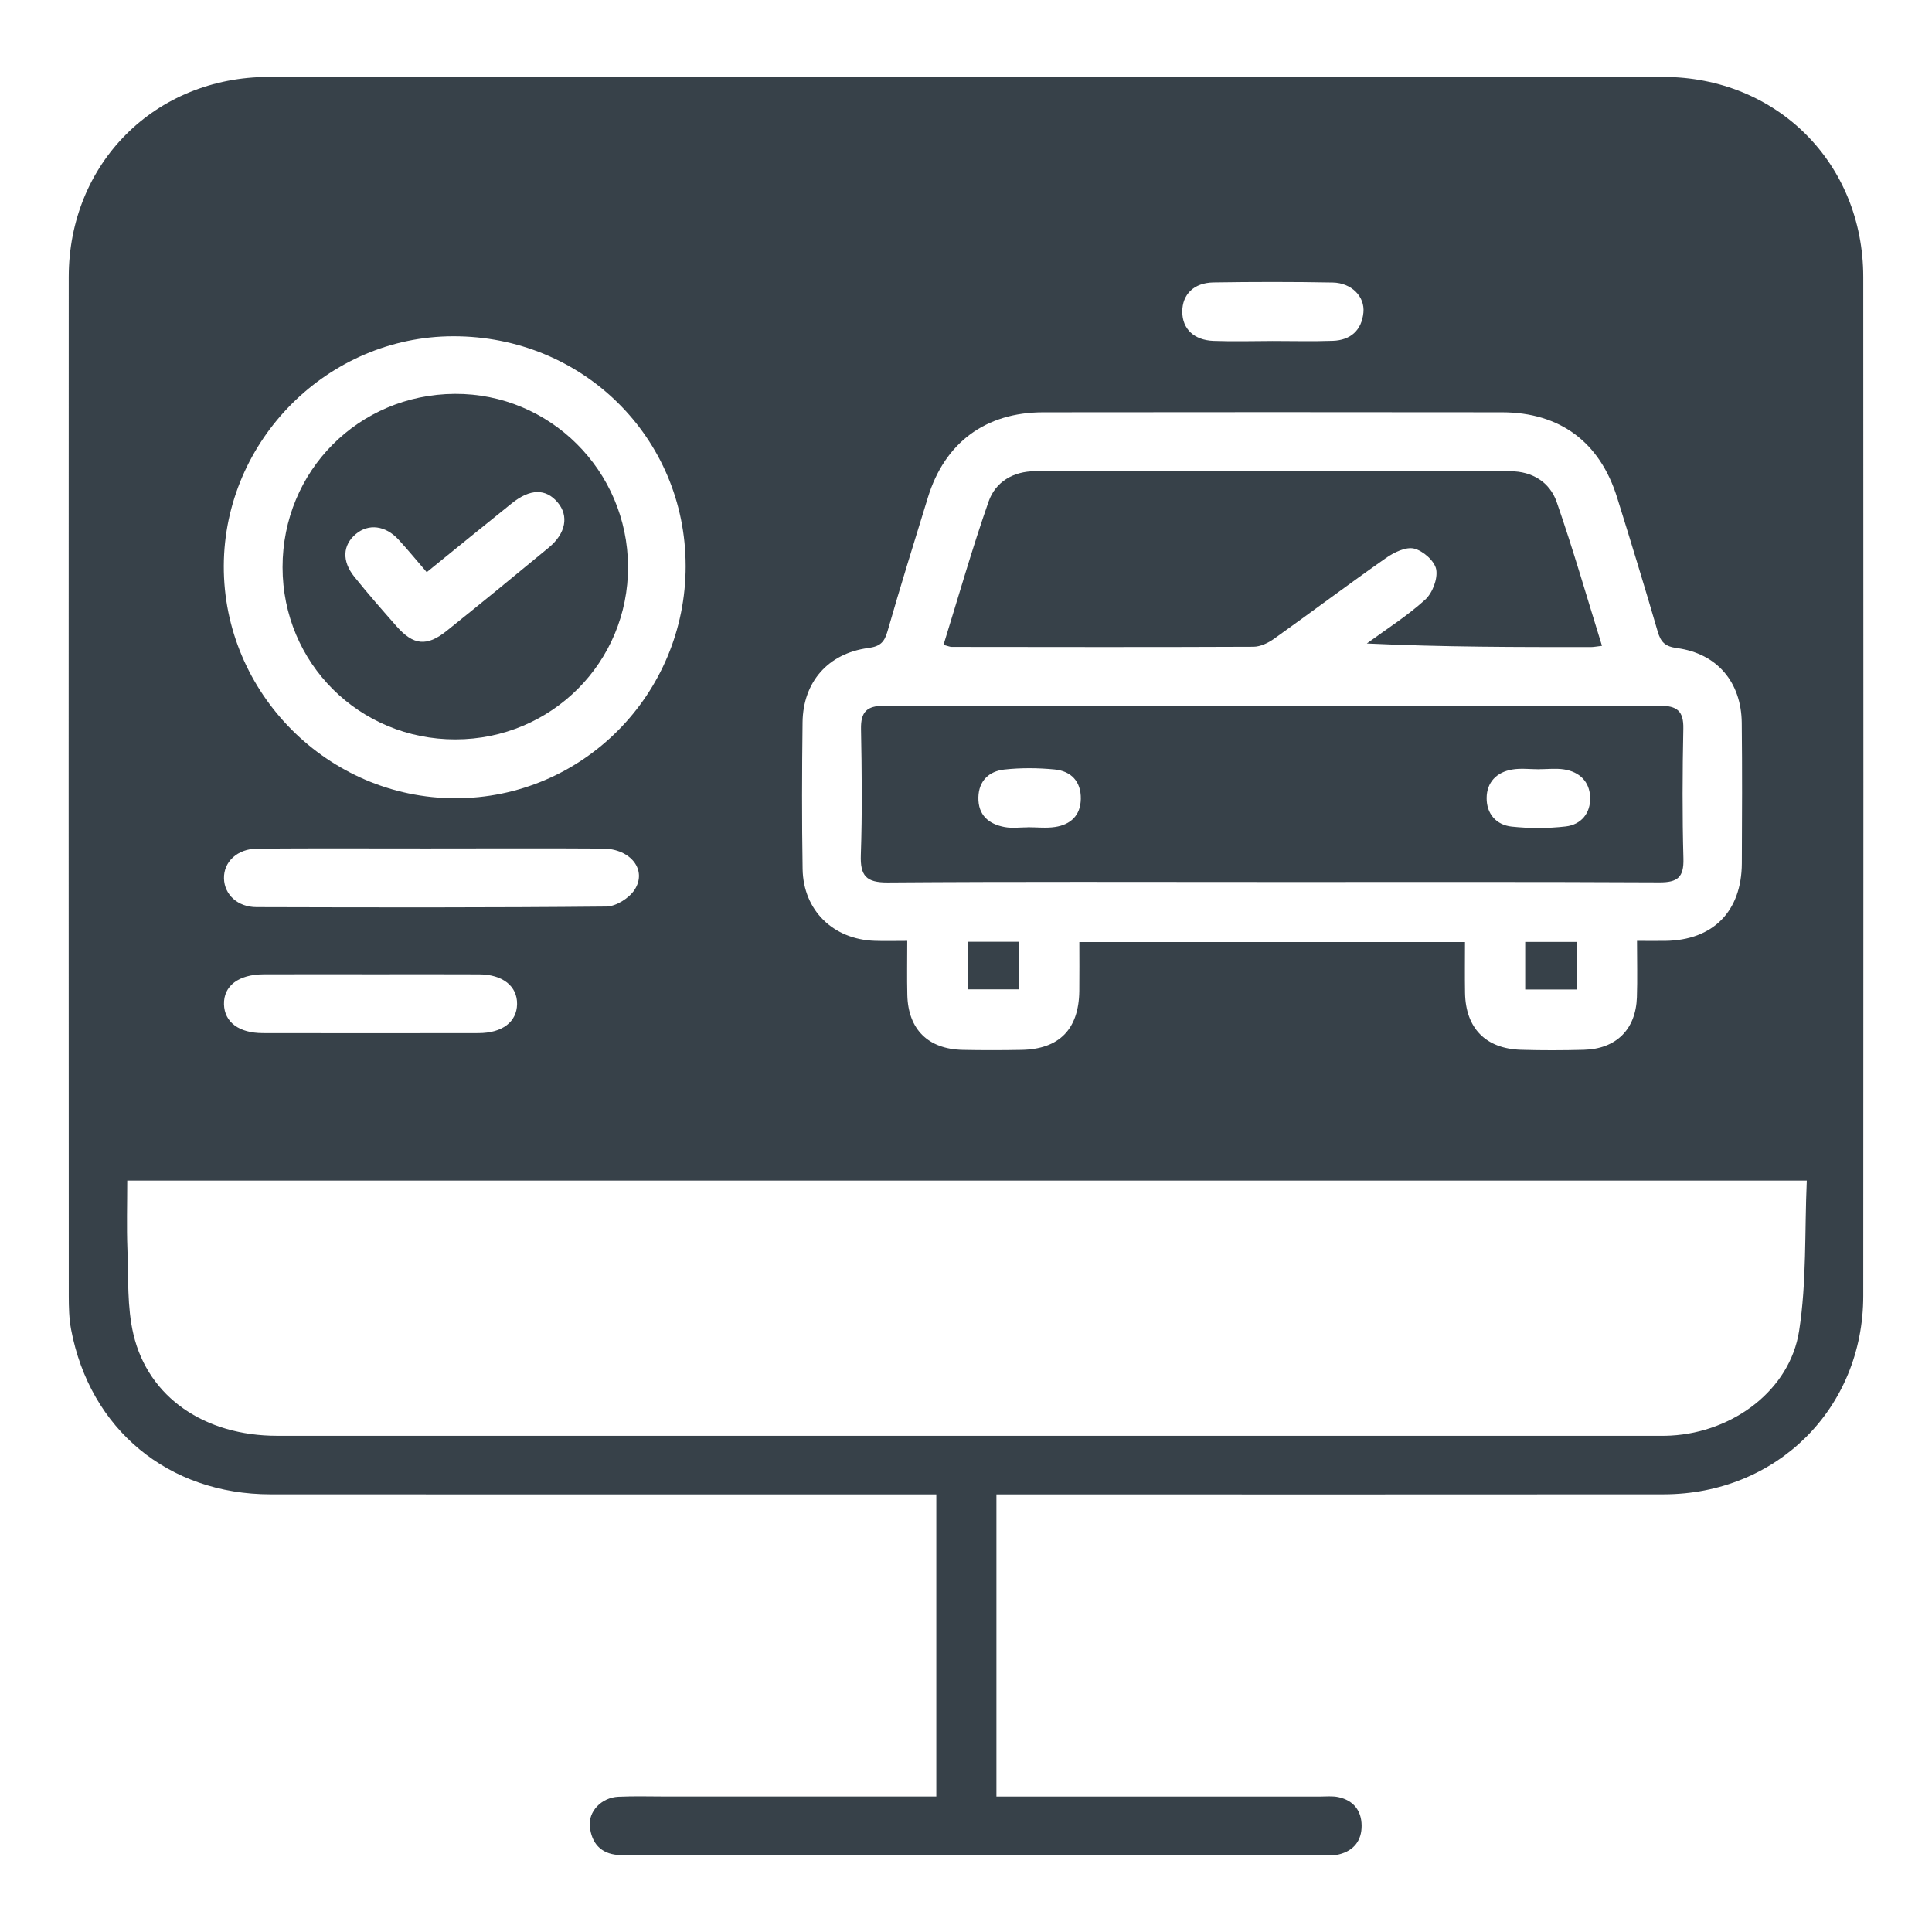
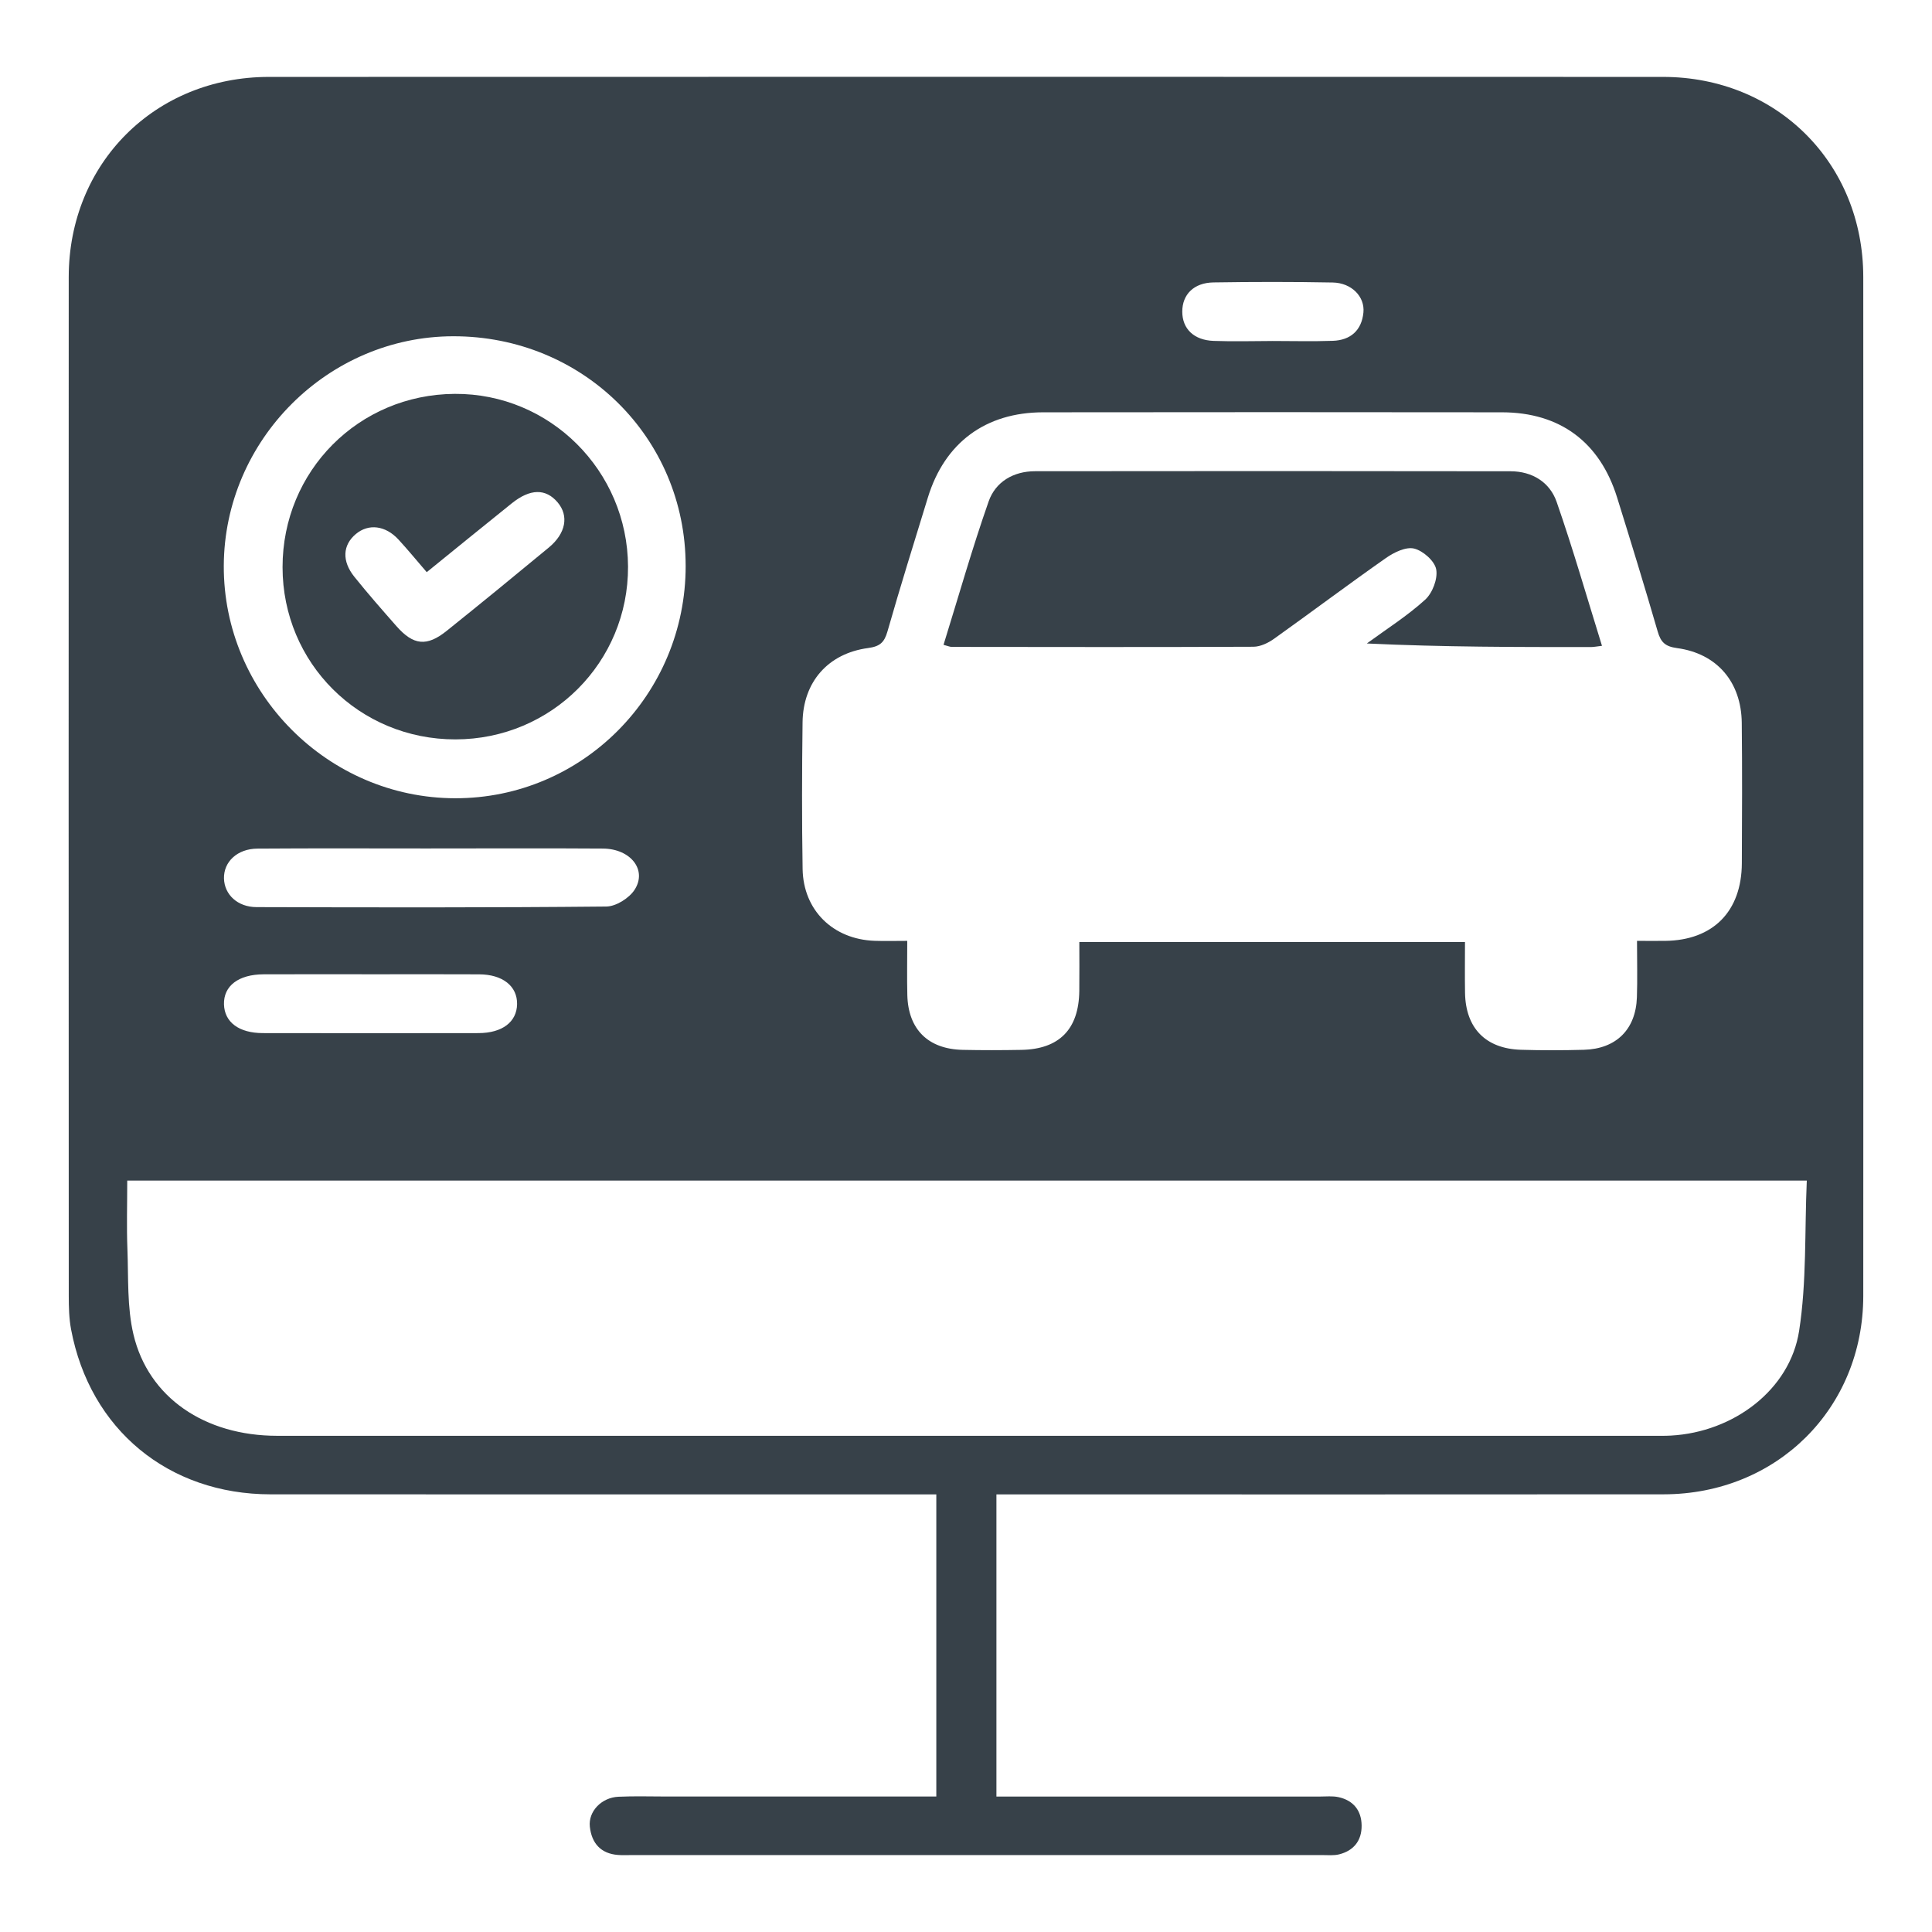
<svg xmlns="http://www.w3.org/2000/svg" id="Layer_1" data-name="Layer 1" viewBox="0 0 1200 1200">
  <defs>
    <style>
      .cls-1 {
        fill: #374149;
      }
    </style>
  </defs>
  <path class="cls-1" d="M581.56,1115.85v-187.67h-15.09c-132.81,0-265.61,.05-398.42-.02-63.49-.04-112.18-40.29-123.9-102.44-1.27-6.76-1.43-13.8-1.44-20.71-.07-210.97-.12-421.94-.02-632.91,.03-70.71,53.64-124.31,124.35-124.33,288.62-.09,577.23-.08,865.85,0,70.76,.02,124.38,53.55,124.42,124.25,.12,210.97,.11,421.94,0,632.91-.04,69.85-53.7,123.14-123.97,123.22-132.81,.13-265.61,.04-398.42,.04-5.11,0-10.21,0-16.02,0v187.67h13.36c62.5,0,124.99,0,187.49,.01,3.9,0,7.94-.45,11.68,.38,9.2,2.04,14.22,8.33,14.3,17.63,.09,9.32-4.87,15.62-14,17.9-3.29,.82-6.9,.44-10.37,.44-143.22,.02-286.44,.01-429.67,.01-2.6,0-5.22,.12-7.81-.08-10.86-.81-16.43-7.46-17.52-17.58-1.02-9.52,7.29-18.08,17.71-18.58,9.96-.47,19.96-.14,29.94-.14,50.78,0,101.56,0,152.34,0h15.19ZM79.03,733.28c0,14.96-.43,28.79,.11,42.59,.68,17.71-.27,35.96,3.75,52.97,9.28,39.26,44.36,62.95,89.26,62.96,285.12,.03,570.23,.02,855.35,.01,3.47,0,6.95,.05,10.41-.15,38.79-2.16,73.85-28.37,79.55-65,4.74-30.45,3.39-61.85,4.77-93.38H79.03Zm937.74-148.89c7.17,0,12.35,.05,17.53,0,29.68-.35,47.44-18.25,47.59-48.21,.14-29.07,.27-58.15-.05-87.22-.28-25.31-15.33-43.05-40.21-46.42-7.41-1-10.08-3.66-12.02-10.35-8.07-27.83-16.58-55.54-25.2-83.21-10.73-34.42-35.5-52.84-71.47-52.89-95.02-.12-190.03-.12-285.05,0-35.78,.04-61.11,18.9-71.55,52.87-8.52,27.71-17.15,55.38-25.12,83.25-1.97,6.87-4.7,9.31-12.05,10.3-24.9,3.35-40.37,21.14-40.68,46.12-.38,30.37-.47,60.76,.03,91.13,.43,25.69,18.95,43.7,44.76,44.6,6.36,.22,12.74,.03,20.23,.03,0,12.13-.21,22.89,.05,33.64,.51,21.3,12.91,33.59,34.38,34.06,12.14,.26,24.3,.23,36.44,.01,23.57-.42,35.71-12.83,35.99-36.59,.12-10.2,.02-20.4,.02-30.4h239.54c0,10.99-.15,21.31,.03,31.62,.39,21.88,12.81,34.64,34.74,35.31,13,.4,26.04,.36,39.04,.01,20.1-.54,32.29-12.62,32.97-32.6,.38-11.18,.07-22.39,.07-35.04ZM425.87,351.49c-.03-79.65-63.95-142.77-144.41-142.63-77.82,.13-142.14,64.48-142.46,142.54-.33,78.92,64.67,144.27,143.66,144.41,79.09,.15,143.26-64.51,143.22-144.32Zm-158.04,175.51c-35.99,0-71.98-.17-107.96,.09-12.51,.09-21.02,8.23-20.75,18.57,.26,9.93,8.38,17.74,20.24,17.77,72.41,.2,144.82,.35,217.22-.36,6.03-.06,14.18-5.18,17.57-10.41,7.97-12.29-2.44-25.48-19.66-25.6-35.55-.24-71.11-.07-106.66-.07Zm-37.78,78.14c-22.1,0-44.21-.06-66.31,.02-15.62,.06-24.94,7.21-24.62,18.67,.3,11.04,9.25,17.83,24.15,17.85,44.64,.08,89.28,.08,133.92,0,14.82-.03,23.81-6.96,23.98-18.02,.17-11.11-8.9-18.4-23.5-18.48-22.54-.13-45.07-.03-67.61-.03ZM790.19,211.79c12.56,0,25.13,.34,37.67-.1,11-.39,17.88-6.49,18.98-17.54,.99-9.96-7.4-18.46-19.06-18.68-24.68-.46-49.37-.44-74.05-.05-12.26,.19-19.42,7.52-19.4,18.18,.02,10.63,7.2,17.69,19.48,18.14,12.11,.44,24.25,.1,36.37,.06Z" />
-   <path class="cls-1" d="M789.73,547.83c-79.44,0-158.89-.3-238.32,.29-13.42,.1-17.18-4.14-16.73-17.12,.9-26.02,.61-52.1,.11-78.14-.21-10.69,3.6-14.52,14.38-14.5,160.62,.23,321.24,.23,481.86,0,10.61-.02,14.75,3.28,14.52,14.21-.55,26.91-.68,53.85,.06,80.75,.32,11.59-3.64,14.8-14.94,14.74-80.31-.41-160.62-.22-240.93-.22Zm166.25-70.08s0,.03,0,.05c-5.61,0-11.35-.77-16.8,.17-9.56,1.64-15.73,7.84-15.8,17.68-.07,9.85,5.99,16.75,15.56,17.77,11.08,1.18,22.5,1.18,33.56-.1,9.58-1.11,15.48-8.22,15.17-18.05-.31-9.77-6.55-15.85-16.18-17.37-5.05-.79-10.33-.14-15.51-.14Zm-317.59,36.12s0-.04,0-.06c5.64,0,11.37,.68,16.89-.15,9.65-1.45,15.84-7.1,16.03-17.39,.2-10.9-6-17.36-16.33-18.35-10.31-.99-20.89-1.08-31.17,.05-9.45,1.03-15.9,6.94-16.12,17.3-.23,11.02,6.42,16.64,16.42,18.45,4.62,.84,9.52,.14,14.29,.14Z" />
  <path class="cls-1" d="M995.02,401.13c-3.35,.39-5.04,.76-6.73,.76-45.97,.03-91.94,.03-139.33-2.21,12.19-8.94,25.1-17.08,36.23-27.2,4.55-4.13,7.93-13.02,6.86-18.83-.96-5.2-8.17-11.57-13.72-12.92-5.11-1.24-12.49,2.36-17.46,5.84-23.43,16.41-46.3,33.63-69.6,50.23-3.62,2.58-8.46,4.89-12.75,4.91-62.46,.28-124.93,.16-187.39,.09-1.2,0-2.39-.58-5.09-1.28,9.28-29.9,17.76-59.81,28.03-89.09,4.27-12.18,15.39-18.72,28.78-18.74,98.47-.12,196.94-.13,295.41,.03,13.38,.02,24.33,6.76,28.59,19,10.21,29.29,18.76,59.16,28.16,89.39Z" />
-   <path class="cls-1" d="M601,584.94h32.1v29.56h-32.1v-29.56Z" />
-   <path class="cls-1" d="M947.33,585.04h32.3v29.56h-32.3v-29.56Z" />
  <path class="cls-1" d="M282.91,459.25c-59.77,.06-107.39-47.36-107.41-106.95-.02-59.76,47.21-107.3,106.96-107.66,59.09-.35,107.35,47.72,107.62,107.23,.27,59.42-47.54,107.33-107.17,107.38Zm-17.86-103.87c-6.22-7.21-11.69-13.89-17.53-20.24-8.13-8.83-18.65-10.05-26.53-3.42-8.13,6.83-8.77,16.7-.92,26.5,8.39,10.48,17.27,20.57,26.13,30.65,10.54,11.99,18.86,12.9,31.24,2.97,21.28-17.07,42.4-34.34,63.42-51.74,10.65-8.81,12.56-19.71,5.51-28.05-7.37-8.72-17.05-8.62-28.53,.6-17.49,14.03-34.86,28.21-52.78,42.73Z" />
</svg>